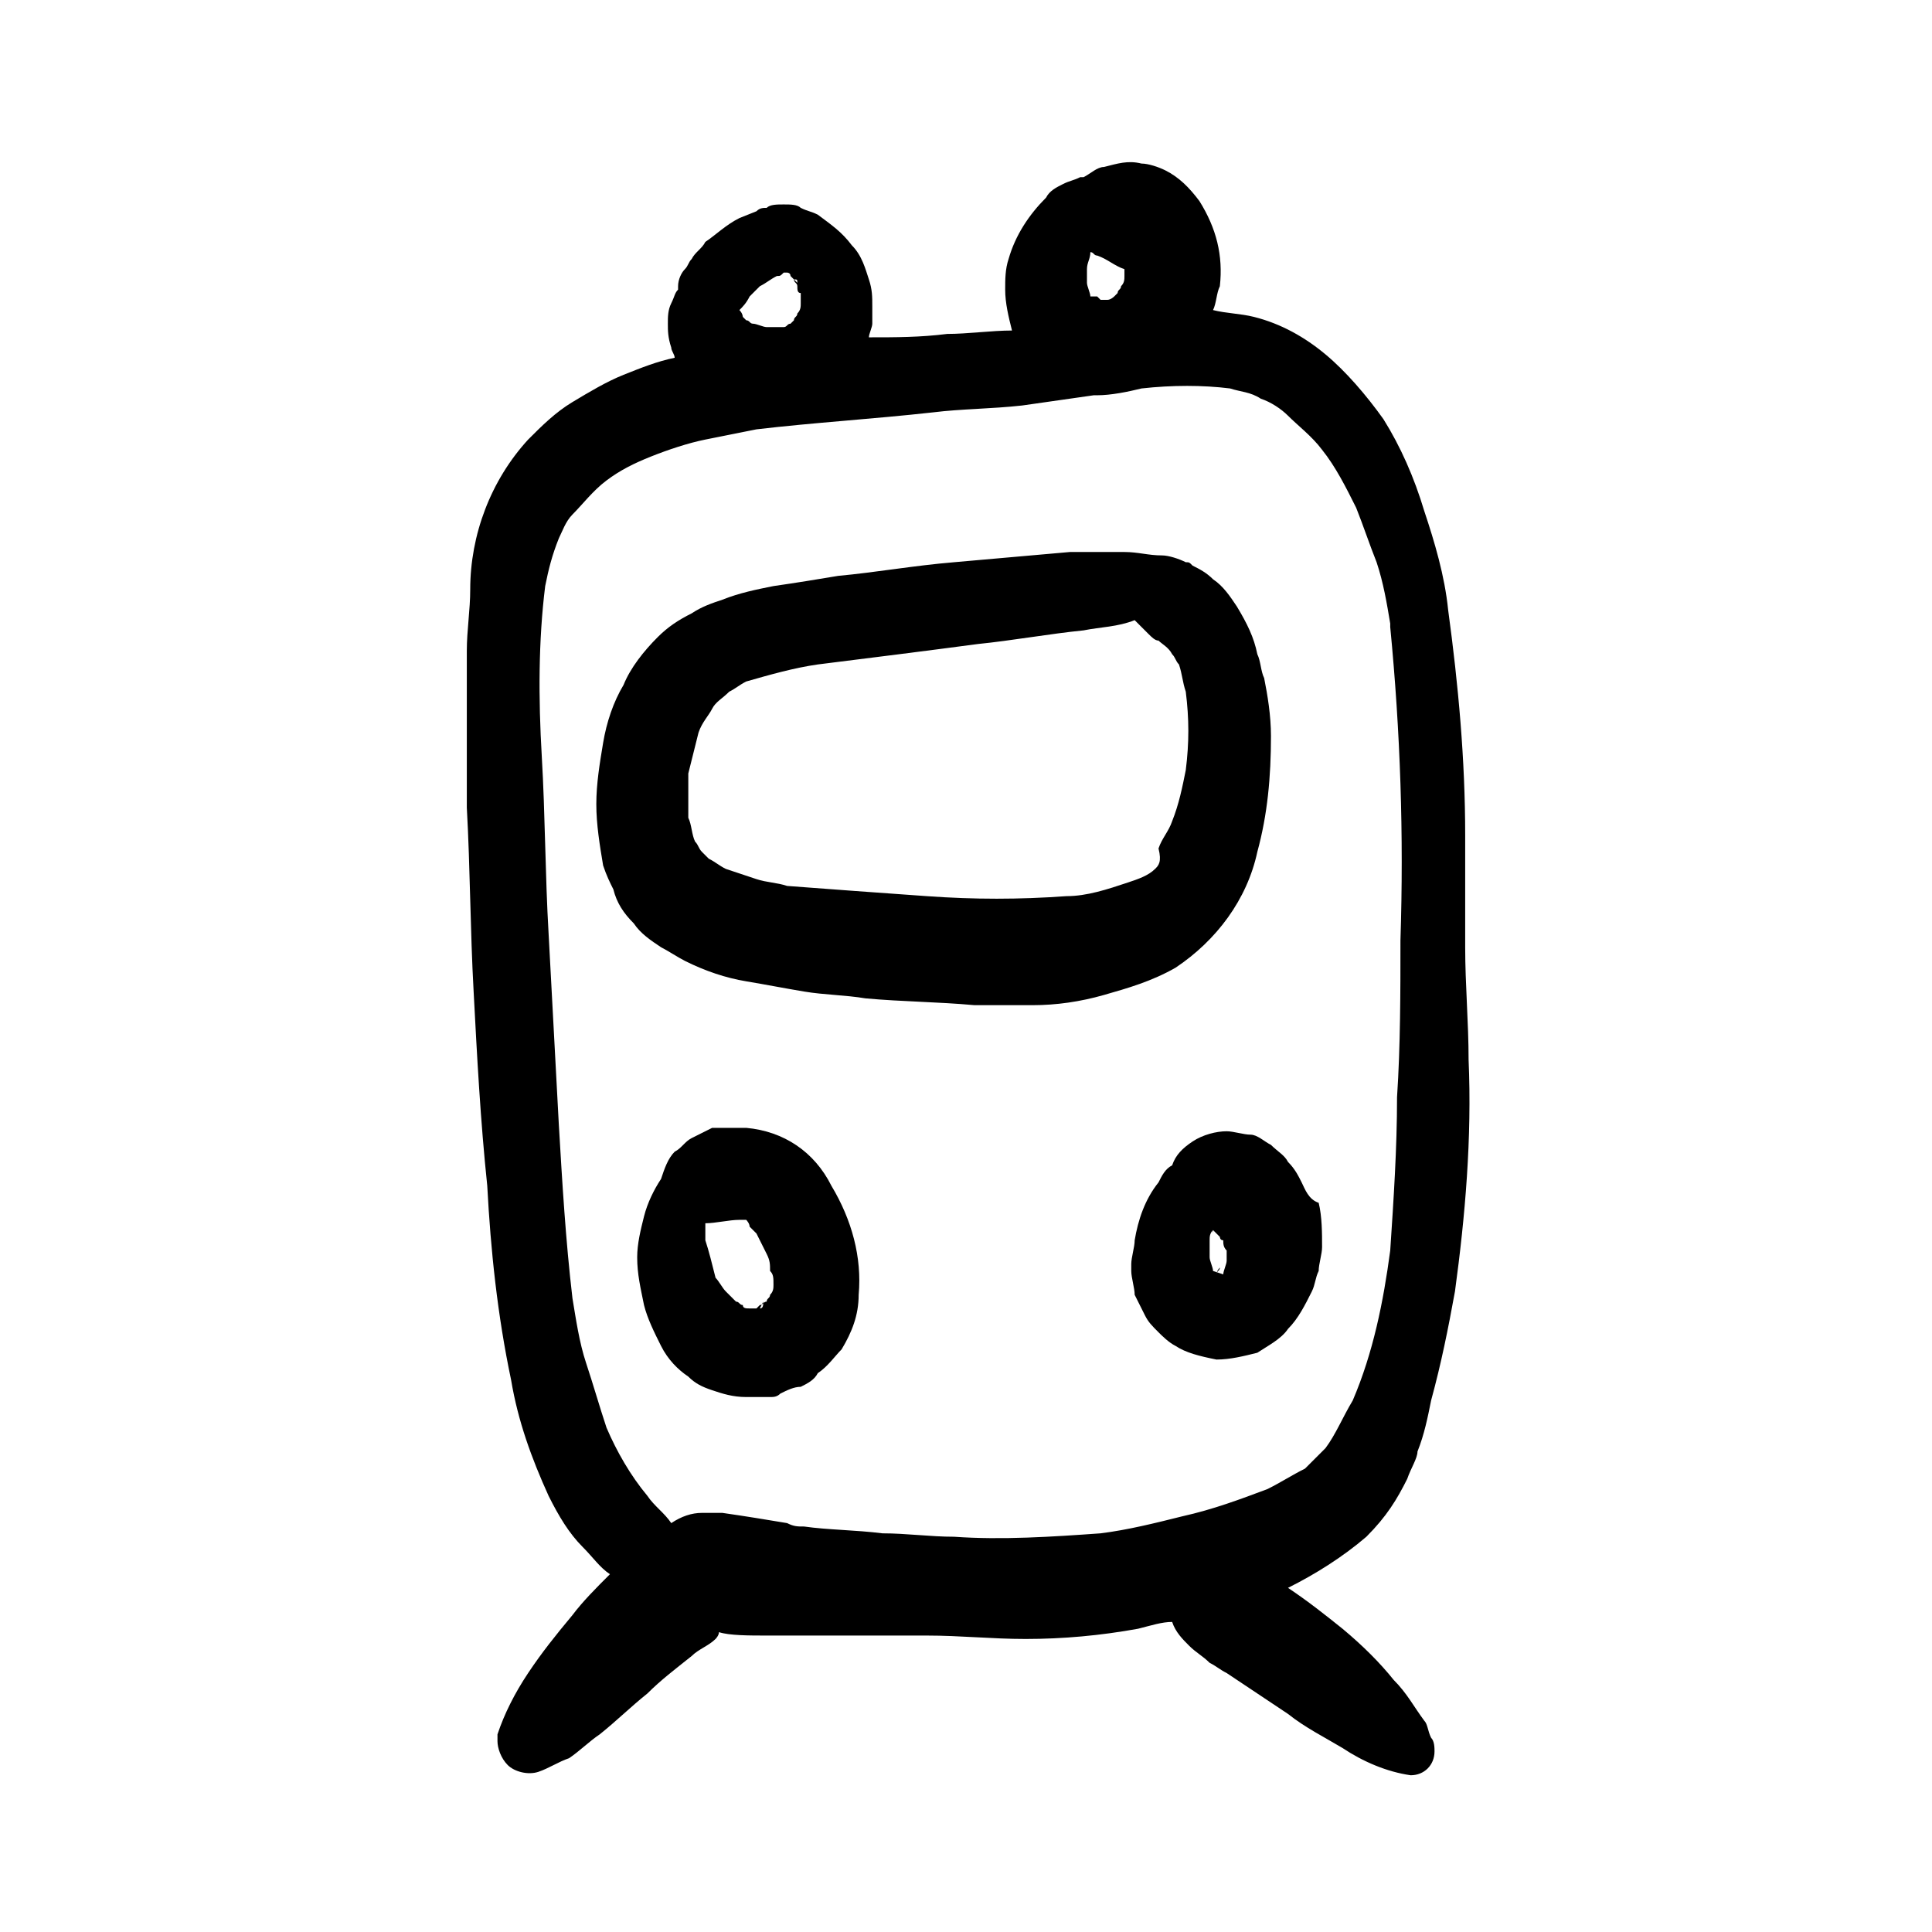
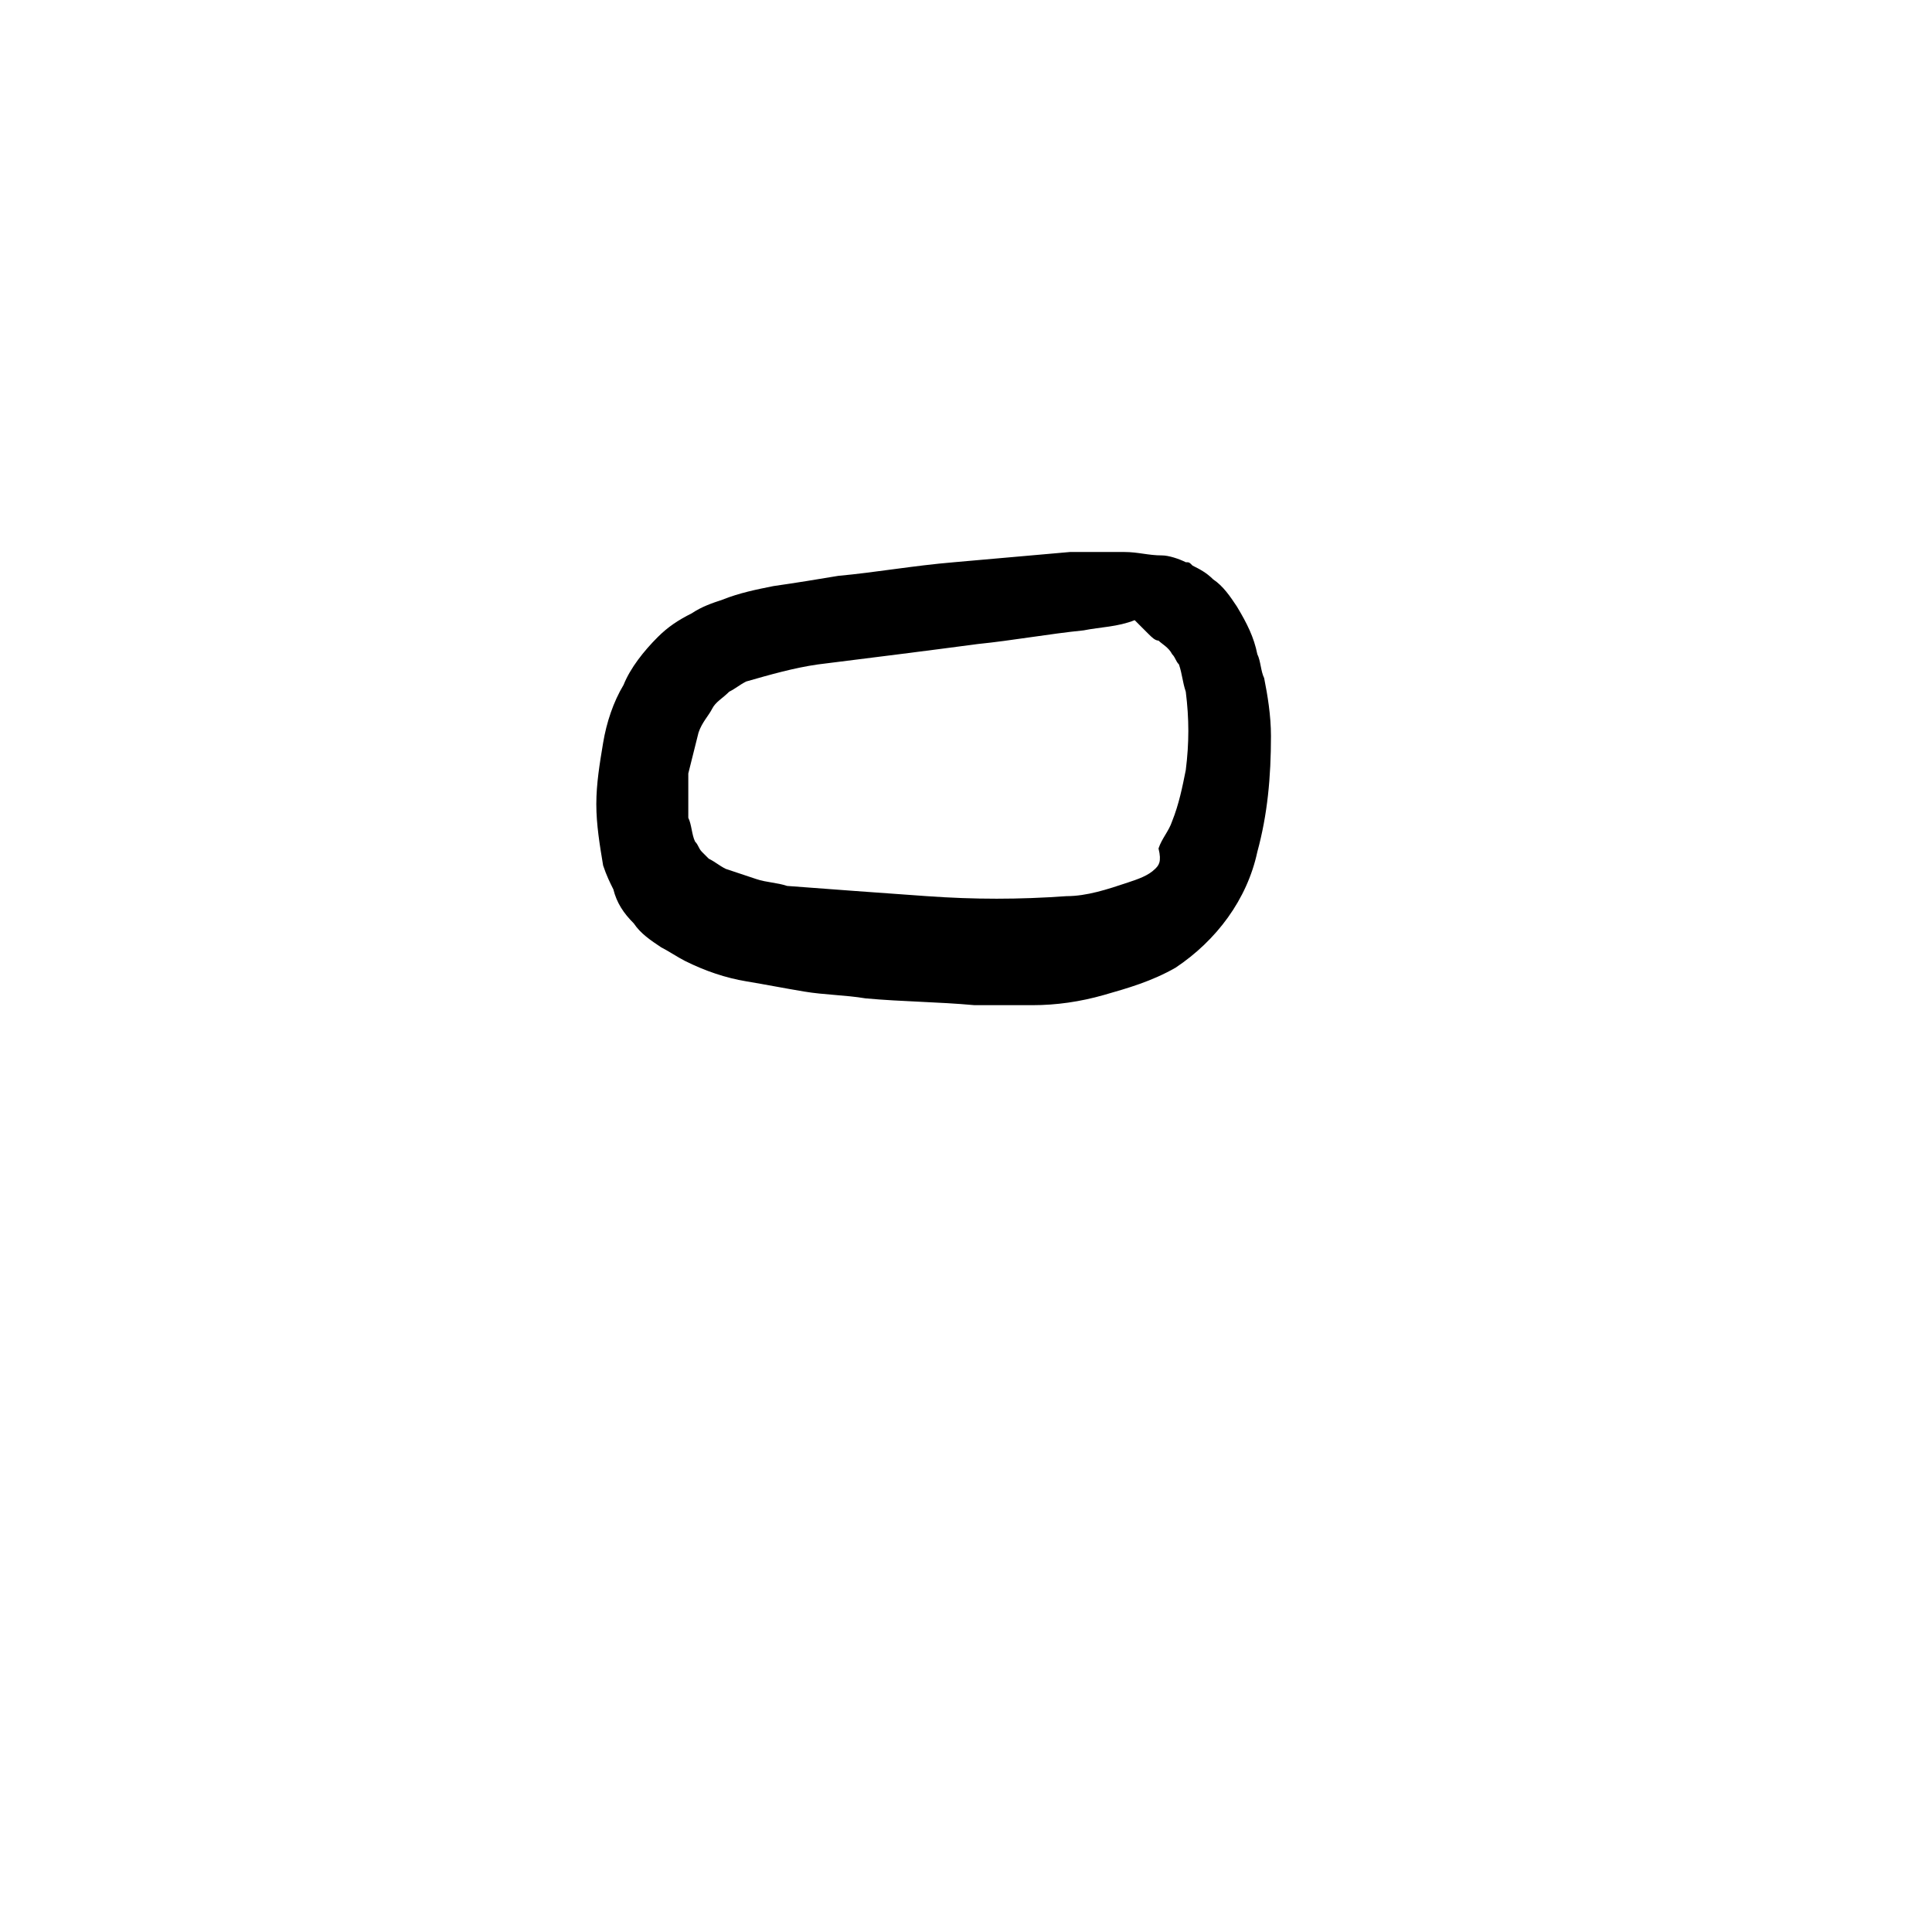
<svg xmlns="http://www.w3.org/2000/svg" version="1.1" id="Calque_1" x="0px" y="0px" viewBox="0 0 56.7 56.7" style="enable-background:new 0 0 56.7 56.7;" xml:space="preserve">
  <g>
-     <path d="M41.3,43.4c0.1-0.3,0.3-0.6,0.3-0.8c0.2-0.5,0.3-1,0.4-1.5c0.3-1.1,0.5-2.1,0.7-3.2c0.3-2.2,0.5-4.5,0.4-6.8   c0-1.1-0.1-2.2-0.1-3.3c0-1.1,0-2.2,0-3.3c0-2.2-0.2-4.4-0.5-6.6c-0.1-1-0.4-2-0.7-2.9c-0.3-1-0.7-1.9-1.2-2.7   c-0.5-0.7-1.1-1.4-1.7-1.9c-0.6-0.5-1.3-0.9-2.1-1.1c-0.4-0.1-0.8-0.1-1.2-0.2c0.1-0.2,0.1-0.5,0.2-0.7c0.1-0.9-0.1-1.7-0.6-2.5   c-0.3-0.4-0.6-0.7-1-0.9c-0.2-0.1-0.5-0.2-0.7-0.2c-0.4-0.1-0.7,0-1.1,0.1c-0.2,0-0.4,0.2-0.6,0.3l-0.1,0c-0.2,0.1-0.3,0.1-0.5,0.2   c-0.2,0.1-0.4,0.2-0.5,0.4c-0.5,0.5-0.9,1.1-1.1,1.8c-0.1,0.3-0.1,0.6-0.1,0.9c0,0.4,0.1,0.8,0.2,1.2c-0.6,0-1.3,0.1-1.9,0.1   c-0.8,0.1-1.5,0.1-2.3,0.1c0-0.1,0.1-0.3,0.1-0.4c0-0.2,0-0.4,0-0.5c0-0.3,0-0.5-0.1-0.8c-0.1-0.3-0.2-0.7-0.5-1   c-0.3-0.4-0.6-0.6-1-0.9c-0.2-0.1-0.3-0.1-0.5-0.2C23.4,6,23.2,6,23,6c-0.2,0-0.4,0-0.5,0.1c-0.1,0-0.2,0-0.3,0.1l-0.5,0.2   c-0.4,0.2-0.7,0.5-1,0.7c-0.1,0.2-0.3,0.3-0.4,0.5c-0.1,0.1-0.1,0.2-0.2,0.3C20,8,19.9,8.2,19.9,8.4l0,0.1   c-0.1,0.1-0.1,0.2-0.2,0.4c-0.1,0.2-0.1,0.4-0.1,0.6c0,0.2,0,0.4,0.1,0.7l0,0c0,0.1,0.1,0.2,0.1,0.3c-0.5,0.1-1,0.3-1.5,0.5   c-0.5,0.2-1,0.5-1.5,0.8c-0.5,0.3-0.9,0.7-1.3,1.1c-1.1,1.2-1.7,2.8-1.7,4.4c0,0.6-0.1,1.2-0.1,1.8c0,0.4,0,0.9,0,1.3l0,0   c0,1.1,0,2.2,0,3.3c0.1,1.8,0.1,3.6,0.2,5.4c0.1,1.9,0.2,3.8,0.4,5.7c0.1,1.9,0.3,3.8,0.7,5.7c0.2,1.2,0.6,2.3,1.1,3.4   c0.3,0.6,0.6,1.1,1,1.5c0.3,0.3,0.5,0.6,0.8,0.8c-0.4,0.4-0.8,0.8-1.1,1.2c-0.5,0.6-0.9,1.1-1.3,1.7c-0.4,0.6-0.7,1.2-0.9,1.8   c0,0.1,0,0.2,0,0.2c0,0.2,0.1,0.5,0.3,0.7l0,0c0.2,0.2,0.6,0.3,0.9,0.2c0.3-0.1,0.6-0.3,0.9-0.4c0.3-0.2,0.6-0.5,0.9-0.7   c0.5-0.4,0.9-0.8,1.4-1.2c0.4-0.4,0.8-0.7,1.3-1.1c0.2-0.2,0.5-0.3,0.7-0.5c0,0,0.1-0.1,0.1-0.2C21.4,48,22,48,22.5,48   c0.6,0,1.1,0,1.6,0c1,0,2,0,3.1,0c1,0,1.9,0.1,2.9,0.1c1.1,0,2.2-0.1,3.3-0.3c0.4-0.1,0.7-0.2,1-0.2c0.1,0.3,0.3,0.5,0.5,0.7l0,0   c0.2,0.2,0.4,0.3,0.6,0.5c0.2,0.1,0.3,0.2,0.5,0.3c0.6,0.4,1.2,0.8,1.8,1.2c0.5,0.4,1.1,0.7,1.6,1c0.6,0.4,1.3,0.7,2,0.8   c0.4,0,0.7-0.3,0.7-0.7c0,0,0,0,0,0c0-0.1,0-0.3-0.1-0.4c-0.1-0.2-0.1-0.4-0.2-0.5c-0.3-0.4-0.5-0.8-0.9-1.2   c-0.4-0.5-0.9-1-1.5-1.5c-0.5-0.4-1-0.8-1.6-1.2c0.8-0.4,1.6-0.9,2.3-1.5C40.7,44.5,41,44,41.3,43.4z M32.1,8.9L32.1,8.9L32.1,8.9   L32.1,8.9L32.1,8.9z M32.2,8.9L32.2,8.9L32.2,8.9L32.2,8.9L32.2,8.9z M33,8.3L33,8.3L33,8.3L33,8.3z M32,7.4c0.1,0,0.1,0.1,0.2,0.1   c0.3,0.1,0.5,0.3,0.8,0.4l0,0l0,0c0,0,0,0.1,0,0.2c0,0.1,0,0.2-0.1,0.3c0,0.1-0.1,0.1-0.1,0.2c0,0-0.1,0.1-0.1,0.1   c0,0-0.1,0.1-0.2,0.1c0,0-0.1,0-0.1,0h-0.1h0l0,0l-0.1-0.1L32,8.7c0-0.1-0.1-0.3-0.1-0.4c0-0.1,0-0.3,0-0.4l0,0   C31.9,7.7,32,7.6,32,7.4z M31.9,8.8c0.1,0,0.1,0.1,0.2,0.1v0l0,0l0,0v0C32,8.9,32,8.8,31.9,8.8L31.9,8.8z M22,9.4L22,9.4L22,9.4   L22,9.4z M23.4,9.3L23.4,9.3L23.4,9.3L23.4,9.3L23.4,9.3c0,0,0,0.1,0,0.1L23.4,9.3L23.4,9.3L23.4,9.3z M23.4,8.3   c0,0-0.1-0.1-0.1-0.1l0,0l0,0c0,0,0,0,0,0l0,0C23.4,8.2,23.4,8.2,23.4,8.3z M23,8L23,8L23,8L23,8L23,8z M22.9,8L22.9,8   c-0.1,0-0.1,0-0.2,0l0,0C22.8,8,22.8,8,22.9,8z M21.7,9.1C21.8,9,21.9,8.9,22,8.7c0.1-0.1,0.2-0.2,0.3-0.3c0.2-0.1,0.3-0.2,0.5-0.3   c0.1,0,0.1,0,0.2-0.1h0l0.1,0c0,0,0.1,0,0.1,0.1c0,0,0.1,0.1,0.1,0.1c0,0.1,0.1,0.1,0.1,0.2c0,0.1,0,0.2,0.1,0.2c0,0.1,0,0.2,0,0.3   c0,0.1,0,0.2-0.1,0.3c0,0.1-0.1,0.1-0.1,0.2c0,0-0.1,0.1-0.1,0.1c-0.1,0-0.1,0.1-0.2,0.1c-0.1,0-0.1,0-0.2,0c-0.1,0-0.2,0-0.3,0   c-0.1,0-0.3-0.1-0.4-0.1c-0.1,0-0.1-0.1-0.2-0.1c0,0-0.1-0.1-0.1-0.1C21.8,9.3,21.8,9.2,21.7,9.1L21.7,9.1z M38.9,42.5   c-0.2,0.2-0.4,0.4-0.6,0.6c-0.4,0.2-0.7,0.4-1.1,0.6c-0.8,0.3-1.6,0.6-2.5,0.8c-0.8,0.2-1.6,0.4-2.4,0.5c-1.4,0.1-2.9,0.2-4.3,0.1   c-0.7,0-1.4-0.1-2.1-0.1c-0.8-0.1-1.6-0.1-2.3-0.2c-0.2,0-0.3,0-0.5-0.1c-0.6-0.1-1.2-0.2-1.9-0.3l0,0c-0.2,0-0.4,0-0.6,0   c-0.3,0-0.6,0.1-0.9,0.3c-0.2-0.3-0.5-0.5-0.7-0.8c-0.5-0.6-0.9-1.3-1.2-2c-0.2-0.6-0.4-1.3-0.6-1.9c-0.2-0.6-0.3-1.3-0.4-1.9   c-0.2-1.7-0.3-3.4-0.4-5.1l0,0c-0.1-1.9-0.2-3.7-0.3-5.6c-0.1-1.7-0.1-3.5-0.2-5.2c-0.1-1.7-0.1-3.4,0.1-5c0.1-0.5,0.2-0.9,0.4-1.4   c0.1-0.2,0.2-0.5,0.4-0.7c0.3-0.3,0.6-0.7,1-1c0.4-0.3,0.8-0.5,1.3-0.7c0.5-0.2,1.1-0.4,1.6-0.5c0.5-0.1,1-0.2,1.5-0.3   c1.7-0.2,3.4-0.3,5.2-0.5c0.8-0.1,1.7-0.1,2.6-0.2c0.7-0.1,1.4-0.2,2.1-0.3c0,0,0,0,0.1,0c0.4,0,0.9-0.1,1.3-0.2   c0.9-0.1,1.8-0.1,2.6,0c0.3,0.1,0.6,0.1,0.9,0.3c0.3,0.1,0.6,0.3,0.8,0.5c0.3,0.3,0.7,0.6,1,1c0.4,0.5,0.7,1.1,1,1.7   c0.2,0.5,0.4,1.1,0.6,1.6c0.2,0.6,0.3,1.2,0.4,1.8l0,0v0l0,0.1h0l0,0c0,0,0,0,0,0h0l0,0c0.3,3.1,0.4,6.1,0.3,9.2   c0,1.5,0,3.1-0.1,4.6c0,1.5-0.1,3-0.2,4.5c-0.2,1.5-0.5,3-1.1,4.4C39.4,41.6,39.2,42.1,38.9,42.5z" />
-     <polygon points="40.7,18.4 40.7,18.4 40.7,18.3 40.7,18.3 40.7,18.3  " />
-     <path d="M21.9,33.1c-0.2,0-0.4,0-0.6,0c-0.1,0-0.2,0-0.4,0c-0.2,0.1-0.4,0.2-0.6,0.3c-0.2,0.1-0.3,0.3-0.5,0.4   c-0.2,0.2-0.3,0.5-0.4,0.8c-0.2,0.3-0.4,0.7-0.5,1.1c-0.1,0.4-0.2,0.8-0.2,1.2c0,0.5,0.1,0.9,0.2,1.4l0,0c0.1,0.4,0.3,0.8,0.5,1.2   c0.2,0.4,0.5,0.7,0.8,0.9c0.2,0.2,0.4,0.3,0.7,0.4c0.3,0.1,0.6,0.2,1,0.2c0.2,0,0.5,0,0.7,0c0.1,0,0.2,0,0.3-0.1   c0.2-0.1,0.4-0.2,0.6-0.2c0.2-0.1,0.4-0.2,0.5-0.4c0.3-0.2,0.5-0.5,0.7-0.7c0.3-0.5,0.5-1,0.5-1.6c0.1-1.1-0.2-2.2-0.8-3.2   C23.9,33.8,23,33.2,21.9,33.1z M22.1,38.5L22.1,38.5L22.1,38.5c0.1,0,0.1,0,0.2,0C22.2,38.4,22.2,38.4,22.1,38.5z M22.3,38.4   L22.3,38.4l0.1-0.2l0,0C22.4,38.3,22.4,38.4,22.3,38.4z M22.4,38.3L22.4,38.3L22.4,38.3L22.4,38.3z M22.7,37.7c0,0.1,0,0.2-0.1,0.3   c0,0.1-0.1,0.1-0.1,0.2c-0.1,0-0.1,0.1-0.2,0.1c0,0-0.1,0.1-0.1,0.1c0,0-0.1,0-0.1,0h0l0,0c0,0,0,0,0,0c0,0-0.1,0-0.1,0   c-0.1,0-0.2,0-0.2-0.1c-0.1,0-0.1-0.1-0.2-0.1c-0.1-0.1-0.2-0.2-0.3-0.3c-0.1-0.1-0.2-0.3-0.3-0.4c-0.1-0.4-0.2-0.8-0.3-1.1   c0-0.2,0-0.3,0-0.5c0.3,0,0.7-0.1,1-0.1h0.1c0,0,0.1,0,0.1,0S22,35.9,22,36c0.1,0.1,0.1,0.1,0.2,0.2c0.1,0.2,0.2,0.4,0.3,0.6   c0.1,0.2,0.1,0.3,0.1,0.5C22.7,37.4,22.7,37.5,22.7,37.7z" />
-     <path d="M38.2,34.7c-0.1-0.2-0.2-0.4-0.4-0.6c-0.1-0.2-0.3-0.3-0.5-0.5c-0.2-0.1-0.4-0.3-0.6-0.3c-0.2,0-0.5-0.1-0.7-0.1   c-0.3,0-0.7,0.1-1,0.3c-0.3,0.2-0.5,0.4-0.6,0.7c-0.2,0.1-0.3,0.3-0.4,0.5c-0.4,0.5-0.6,1.1-0.7,1.7c0,0.2-0.1,0.5-0.1,0.7   c0,0.1,0,0.2,0,0.2l0,0c0,0.2,0.1,0.5,0.1,0.7c0.1,0.2,0.2,0.4,0.3,0.6c0.1,0.2,0.2,0.3,0.4,0.5c0.1,0.1,0.3,0.3,0.5,0.4   c0.3,0.2,0.7,0.3,1.2,0.4c0.4,0,0.8-0.1,1.2-0.2c0.3-0.2,0.7-0.4,0.9-0.7c0.3-0.3,0.5-0.7,0.7-1.1c0.1-0.2,0.1-0.4,0.2-0.6   c0-0.2,0.1-0.5,0.1-0.7c0-0.4,0-0.9-0.1-1.3C38.4,35.2,38.3,34.9,38.2,34.7z M35.5,36L35.5,36c0,0,0.1,0.1,0.1,0.2   C35.6,36.1,35.6,36.1,35.5,36L35.5,36z M35.6,37.3c0-0.1-0.1-0.3-0.1-0.4c0-0.2,0-0.3,0-0.5l0,0c0-0.1,0-0.2,0.1-0.3l0.1,0.1   l0.1,0.1c0,0,0,0.1,0.1,0.1c0,0.1,0,0.2,0.1,0.3c0,0.1,0,0.2,0,0.3c0,0.1-0.1,0.3-0.1,0.4L35.6,37.3L35.6,37.3z M35.8,37.2   c0,0.1-0.1,0.1-0.1,0.2v0C35.7,37.3,35.8,37.2,35.8,37.2z" />
    <path d="M36.9,25c0.3-1.1,0.4-2.2,0.4-3.4c0-0.6-0.1-1.2-0.2-1.7c-0.1-0.2-0.1-0.5-0.2-0.7c-0.1-0.5-0.3-0.9-0.6-1.4   c-0.2-0.3-0.4-0.6-0.7-0.8c-0.2-0.2-0.4-0.3-0.6-0.4l0,0c-0.1-0.1-0.1-0.1-0.2-0.1c-0.2-0.1-0.5-0.2-0.7-0.2   c-0.4,0-0.7-0.1-1.1-0.1c-0.5,0-1.1,0-1.6,0c-1.1,0.1-2.3,0.2-3.4,0.3c-1.2,0.1-2.3,0.3-3.4,0.4c-0.6,0.1-1.2,0.2-1.9,0.3   c-0.5,0.1-1,0.2-1.5,0.4c-0.3,0.1-0.6,0.2-0.9,0.4c-0.4,0.2-0.7,0.4-1,0.7c-0.4,0.4-0.8,0.9-1,1.4c-0.3,0.5-0.5,1.1-0.6,1.7   c-0.1,0.6-0.2,1.2-0.2,1.8c0,0.6,0.1,1.2,0.2,1.8l0,0c0.1,0.3,0.2,0.5,0.3,0.7c0.1,0.4,0.3,0.7,0.6,1c0.2,0.3,0.5,0.5,0.8,0.7   c0.2,0.1,0.5,0.3,0.7,0.4c0.6,0.3,1.2,0.5,1.8,0.6c0.6,0.1,1.1,0.2,1.7,0.3c0.6,0.1,1.2,0.1,1.8,0.2c1.1,0.1,2.1,0.1,3.2,0.2   c0.5,0,1.1,0,1.7,0c0.7,0,1.4-0.1,2.1-0.3c0.7-0.2,1.4-0.4,2.1-0.8C35.7,27.6,36.6,26.4,36.9,25z M33.9,25.5   c-0.2,0.2-0.5,0.3-0.8,0.4c-0.6,0.2-1.2,0.4-1.8,0.4c-1.4,0.1-2.7,0.1-4.1,0c-1.4-0.1-2.8-0.2-4.1-0.3c-0.3-0.1-0.6-0.1-0.9-0.2   c-0.3-0.1-0.6-0.2-0.9-0.3c-0.2-0.1-0.3-0.2-0.5-0.3c-0.1-0.1-0.1-0.1-0.2-0.2c-0.1-0.1-0.1-0.2-0.2-0.3c-0.1-0.2-0.1-0.5-0.2-0.7   c0-0.4,0-0.9,0-1.3l0,0c0.1-0.4,0.2-0.8,0.3-1.2c0.1-0.3,0.3-0.5,0.4-0.7c0.1-0.2,0.3-0.3,0.5-0.5c0.2-0.1,0.3-0.2,0.5-0.3   c0.7-0.2,1.4-0.4,2.1-0.5c1.6-0.2,3.2-0.4,4.7-0.6c1-0.1,2.1-0.3,3.1-0.4c0.5-0.1,1-0.1,1.5-0.3l0,0c0.1,0.1,0.3,0.3,0.4,0.4   c0.1,0.1,0.2,0.2,0.3,0.2c0.1,0.1,0.3,0.2,0.4,0.4c0.1,0.1,0.1,0.2,0.2,0.3c0.1,0.3,0.1,0.5,0.2,0.8c0.1,0.8,0.1,1.5,0,2.3   c-0.1,0.5-0.2,1-0.4,1.5c-0.1,0.3-0.3,0.5-0.4,0.8C34.1,25.3,34,25.4,33.9,25.5z" />
    <polygon points="23.4,9.3 23.4,9.3 23.4,9.3  " />
  </g>
</svg>